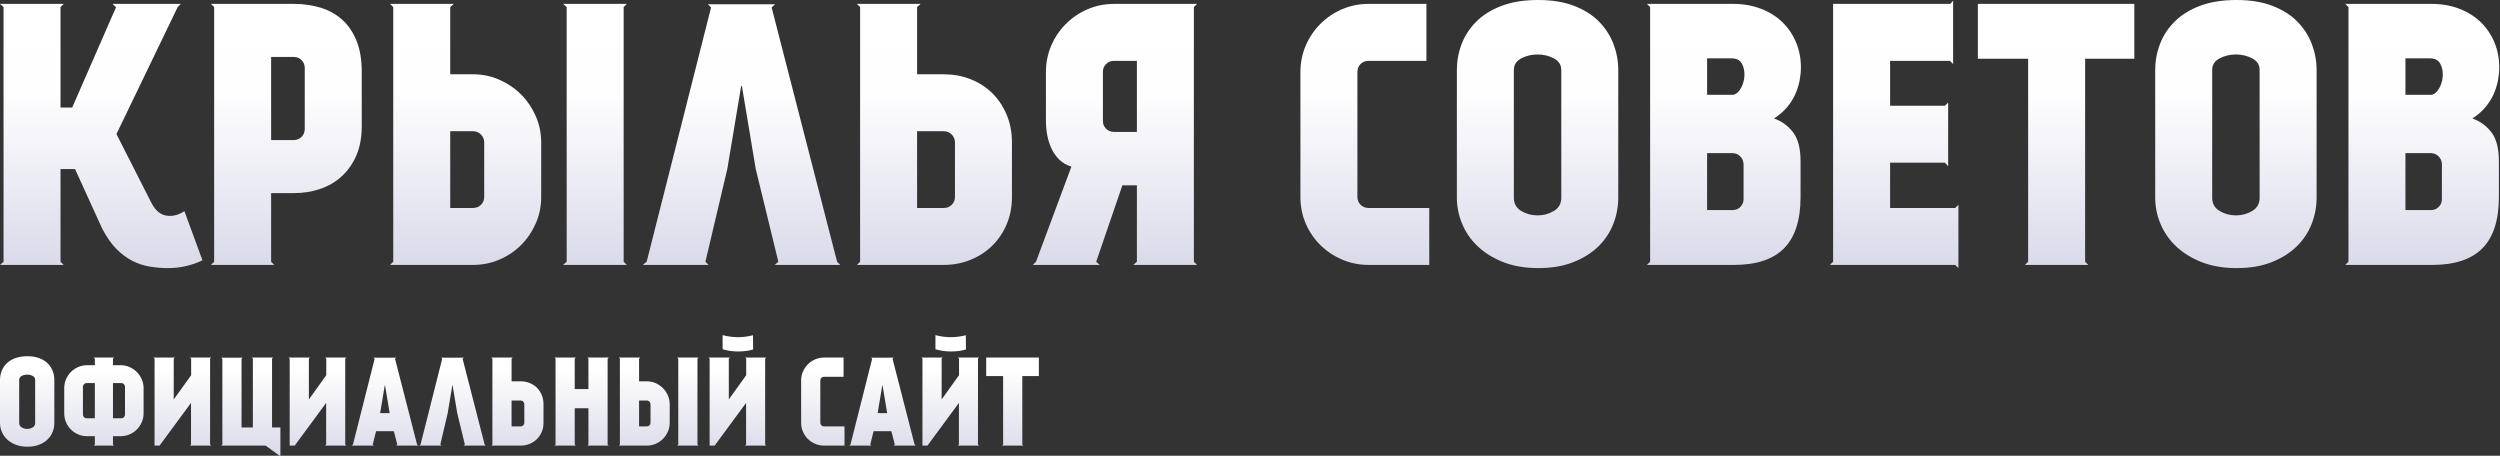
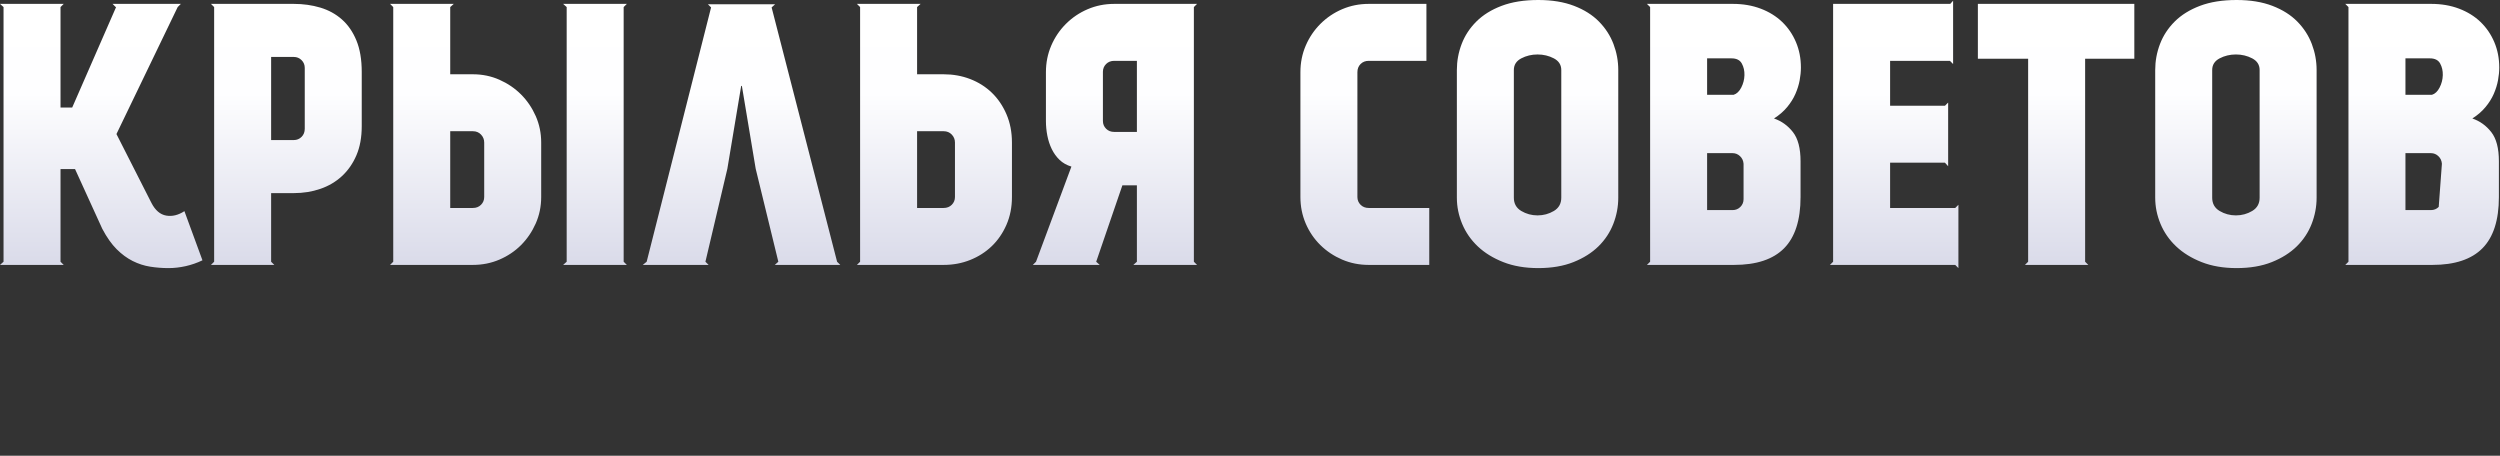
<svg xmlns="http://www.w3.org/2000/svg" width="373px" height="68px" viewBox="0 0 373 68" version="1.1">
  <rect x="0" y="0" width="373" height="68" fill="#333333" stroke="none" />
  <title>ks_textace</title>
  <desc>Created with Sketch.</desc>
  <defs>
    <linearGradient x1="50%" y1="0%" x2="50%" y2="100%" id="linearGradient-1">
      <stop stop-color="#FFFFFF" offset="0%" />
      <stop stop-color="#FEFEFF" offset="34.823%" />
      <stop stop-color="#D9DAE9" offset="100%" />
    </linearGradient>
    <linearGradient x1="50%" y1="28.251%" x2="50%" y2="100%" id="linearGradient-2">
      <stop stop-color="#FFFFFF" offset="0%" />
      <stop stop-color="#D9DAE9" offset="100%" />
    </linearGradient>
  </defs>
  <g id="Page-1" stroke="none" stroke-width="1" fill="none" fill-rule="evenodd">
    <g id="ks_textace">
-       <path d="M30.207,38.839 C29.397,39.226 28.561,39.516 27.699,39.71 C26.836,39.903 25.982,40 25.137,40 C24.222,40 23.315,39.93 22.418,39.789 C21.52,39.648 20.649,39.367 19.804,38.945 C18.959,38.522 18.158,37.933 17.401,37.177 C16.644,36.42 15.931,35.409 15.262,34.142 L11.196,25.224 L9.03,25.224 L9.03,39.05 L9.506,39.525 L0,39.525 L0.528,39.05 L0.528,1.055 L0,0.58 L9.506,0.58 L9.03,1.055 L9.03,16.042 L10.773,16.042 L17.322,1.055 L17.269,1.055 L16.793,0.58 L26.986,0.58 L26.51,1.055 L17.374,20 L22.602,30.29 C23.166,31.381 23.896,32.005 24.794,32.164 C25.692,32.322 26.598,32.102 27.514,31.504 L30.207,38.839 Z M53.971,18.839 C53.971,20.493 53.707,21.935 53.179,23.166 C52.651,24.398 51.929,25.435 51.014,26.28 C50.099,27.124 49.025,27.757 47.793,28.179 C46.56,28.602 45.24,28.813 43.832,28.813 L40.452,28.813 L40.452,39.05 L40.927,39.525 L31.474,39.525 L31.95,39.05 L31.95,1.055 L31.474,0.58 L43.832,0.58 C45.24,0.58 46.56,0.765 47.793,1.135 C49.025,1.504 50.099,2.093 51.014,2.902 C51.929,3.712 52.651,4.758 53.179,6.042 C53.707,7.326 53.971,8.883 53.971,10.712 L53.971,18.839 Z M45.469,10.132 C45.469,9.675 45.311,9.288 44.994,8.971 C44.677,8.654 44.29,8.496 43.832,8.496 L40.452,8.496 L40.452,20.897 L43.832,20.897 C44.29,20.897 44.677,20.739 44.994,20.422 C45.311,20.106 45.469,19.701 45.469,19.208 L45.469,10.132 Z M70.553,11.082 C71.962,11.082 73.282,11.354 74.514,11.9 C75.746,12.445 76.82,13.175 77.736,14.09 C78.651,15.004 79.381,16.077 79.927,17.309 C80.473,18.54 80.746,19.859 80.746,21.266 L80.746,29.393 C80.746,30.8 80.473,32.12 79.927,33.351 C79.381,34.582 78.651,35.655 77.736,36.57 C76.82,37.485 75.746,38.206 74.514,38.734 C73.282,39.261 71.962,39.525 70.553,39.525 L58.196,39.525 L58.671,39.05 L58.671,1.055 L58.196,0.58 L67.702,0.58 L67.174,1.055 L67.174,11.082 L70.553,11.082 Z M72.243,21.266 C72.243,20.809 72.085,20.413 71.768,20.079 C71.451,19.745 71.046,19.578 70.553,19.578 L67.174,19.578 L67.174,31.029 L70.553,31.029 C71.046,31.029 71.451,30.871 71.768,30.554 C72.085,30.237 72.243,29.85 72.243,29.393 L72.243,21.266 Z M93.05,39.05 L93.526,39.525 L84.02,39.525 L84.548,39.05 L84.548,1.055 L84.02,0.58 L93.526,0.58 L93.05,1.055 L93.05,39.05 Z M105.249,39.05 L105.725,39.525 L95.902,39.525 L96.483,39.05 L106.094,1.108 L105.619,0.633 L115.653,0.633 L115.125,1.108 L124.894,39.05 L125.37,39.525 L115.6,39.525 L116.128,39.05 L112.748,25.172 L110.689,12.823 L110.583,12.823 L108.523,25.172 L105.249,39.05 Z M140.79,11.082 C142.198,11.082 143.519,11.319 144.751,11.794 C145.983,12.269 147.057,12.946 147.972,13.826 C148.887,14.705 149.618,15.778 150.164,17.045 C150.709,18.311 150.982,19.719 150.982,21.266 L150.982,29.393 C150.982,30.906 150.709,32.287 150.164,33.536 C149.618,34.785 148.887,35.849 147.972,36.728 C147.057,37.608 145.983,38.294 144.751,38.786 C143.519,39.279 142.198,39.525 140.79,39.525 L127.852,39.525 L128.327,39.05 L128.327,1.055 L127.852,0.58 L137.357,0.58 L136.829,1.055 L136.829,11.082 L140.79,11.082 Z M142.48,21.266 C142.48,20.809 142.322,20.413 142.005,20.079 C141.688,19.745 141.283,19.578 140.79,19.578 L136.829,19.578 L136.829,31.029 L140.79,31.029 C141.283,31.029 141.688,30.871 142.005,30.554 C142.322,30.237 142.48,29.85 142.48,29.393 L142.48,21.266 Z M178.602,39.525 L169.096,39.525 L169.624,39.05 L169.624,27.652 L167.459,27.652 L163.551,39.05 L164.079,39.525 L154.098,39.525 L154.573,39.05 L159.854,24.855 C159.15,24.644 158.56,24.31 158.085,23.852 C157.61,23.395 157.223,22.858 156.923,22.243 C156.624,21.627 156.404,20.959 156.263,20.237 C156.122,19.516 156.052,18.786 156.052,18.047 L156.052,10.765 C156.052,9.358 156.316,8.039 156.844,6.807 C157.372,5.576 158.103,4.494 159.036,3.562 C159.969,2.63 161.051,1.9 162.283,1.372 C163.516,0.844 164.836,0.58 166.244,0.58 L178.602,0.58 L178.126,1.055 L178.126,39.05 L178.602,39.525 Z M166.244,9.077 C165.751,9.077 165.346,9.235 165.03,9.551 C164.713,9.868 164.554,10.255 164.554,10.712 L164.554,18.047 C164.554,18.505 164.713,18.892 165.03,19.208 C165.346,19.525 165.751,19.683 166.244,19.683 L169.624,19.683 L169.624,9.077 L166.244,9.077 Z M202.524,29.393 C202.524,29.85 202.683,30.237 203,30.554 C203.316,30.871 203.721,31.029 204.214,31.029 L213.245,31.029 L213.245,39.525 L204.214,39.525 C202.806,39.525 201.486,39.261 200.253,38.734 C199.021,38.206 197.939,37.485 197.006,36.57 C196.073,35.655 195.342,34.582 194.814,33.351 C194.286,32.12 194.022,30.8 194.022,29.393 L194.022,10.765 C194.022,9.358 194.286,8.039 194.814,6.807 C195.342,5.576 196.073,4.494 197.006,3.562 C197.939,2.63 199.021,1.9 200.253,1.372 C201.486,0.844 202.806,0.58 204.214,0.58 L212.822,0.58 L212.822,9.077 L204.214,9.077 C203.721,9.077 203.316,9.235 203,9.551 C202.683,9.868 202.524,10.273 202.524,10.765 L202.524,29.393 Z M229.51,0 C231.552,0 233.33,0.29 234.844,0.871 C236.358,1.451 237.599,2.234 238.567,3.219 C239.535,4.204 240.257,5.321 240.732,6.57 C241.207,7.819 241.445,9.112 241.445,10.449 L241.445,29.499 C241.445,30.836 241.198,32.137 240.706,33.404 C240.213,34.67 239.473,35.787 238.488,36.755 C237.502,37.722 236.261,38.505 234.764,39.103 C233.268,39.701 231.517,40 229.51,40 C227.538,40 225.796,39.701 224.282,39.103 C222.768,38.505 221.5,37.722 220.48,36.755 C219.459,35.787 218.684,34.67 218.156,33.404 C217.628,32.137 217.364,30.836 217.364,29.499 L217.364,10.449 C217.364,9.112 217.601,7.819 218.077,6.57 C218.552,5.321 219.282,4.204 220.268,3.219 C221.254,2.234 222.513,1.451 224.044,0.871 C225.576,0.29 227.398,0 229.51,0 L229.51,0 Z M232.943,10.449 C232.943,9.675 232.573,9.094 231.834,8.707 C231.094,8.32 230.284,8.127 229.404,8.127 C228.524,8.127 227.714,8.32 226.975,8.707 C226.236,9.094 225.866,9.675 225.866,10.449 L225.866,29.499 C225.866,30.378 226.236,31.038 226.975,31.478 C227.714,31.917 228.524,32.137 229.404,32.137 C230.284,32.137 231.094,31.917 231.834,31.478 C232.573,31.038 232.943,30.378 232.943,29.499 L232.943,10.449 Z M258.555,0.58 C260.069,0.58 261.451,0.818 262.701,1.293 C263.951,1.768 265.015,2.427 265.896,3.272 C266.776,4.116 267.462,5.119 267.955,6.28 C268.448,7.441 268.695,8.707 268.695,10.079 C268.695,10.677 268.633,11.31 268.51,11.979 C268.386,12.647 268.175,13.325 267.876,14.011 C267.577,14.697 267.163,15.356 266.635,15.989 C266.107,16.623 265.456,17.186 264.681,17.678 C265.808,18.065 266.749,18.742 267.506,19.71 C268.263,20.677 268.642,22.128 268.642,24.063 L268.642,29.393 C268.642,32.841 267.823,35.391 266.186,37.045 C264.549,38.698 262.058,39.525 258.714,39.525 L245.722,39.525 L246.198,39.05 L246.198,1.055 L245.722,0.58 L258.555,0.58 Z M254.7,14.142 L258.661,14.142 C259.118,14.002 259.497,13.641 259.796,13.061 C260.095,12.48 260.254,11.865 260.271,11.214 C260.289,10.563 260.157,9.982 259.875,9.472 C259.594,8.962 259.083,8.707 258.344,8.707 L254.7,8.707 L254.7,14.142 Z M258.502,31.346 C258.96,31.346 259.347,31.187 259.664,30.871 C259.981,30.554 260.139,30.167 260.139,29.71 L260.139,24.433 C260.104,23.975 259.928,23.597 259.611,23.298 C259.294,22.999 258.925,22.85 258.502,22.85 L254.7,22.85 L254.7,31.346 L258.502,31.346 Z M273.5,0.58 L290.98,0.58 L291.403,0.106 L291.403,9.551 L290.927,9.077 L282.003,9.077 L282.003,15.778 L290.188,15.778 L290.663,15.303 L290.663,24.802 L290.188,24.274 L282.003,24.274 L282.003,31.029 L291.719,31.029 L292.195,30.554 L292.195,40 L291.719,39.525 L273.025,39.525 L273.5,39.05 L273.5,0.58 Z M295.099,0.58 L318.441,0.58 L318.441,8.76 L311.101,8.76 L311.101,39.05 L311.576,39.525 L302.123,39.525 L302.598,39.05 L302.598,8.76 L295.099,8.76 L295.099,0.58 Z M333.703,0 C335.745,0 337.523,0.29 339.037,0.871 C340.551,1.451 341.792,2.234 342.76,3.219 C343.728,4.204 344.45,5.321 344.925,6.57 C345.4,7.819 345.638,9.112 345.638,10.449 L345.638,29.499 C345.638,30.836 345.391,32.137 344.899,33.404 C344.406,34.67 343.666,35.787 342.681,36.755 C341.695,37.722 340.454,38.505 338.958,39.103 C337.461,39.701 335.71,40 333.703,40 C331.731,40 329.989,39.701 328.475,39.103 C326.961,38.505 325.694,37.722 324.673,36.755 C323.652,35.787 322.877,34.67 322.349,33.404 C321.821,32.137 321.557,30.836 321.557,29.499 L321.557,10.449 C321.557,9.112 321.794,7.819 322.27,6.57 C322.745,5.321 323.476,4.204 324.461,3.219 C325.447,2.234 326.706,1.451 328.237,0.871 C329.769,0.29 331.591,0 333.703,0 L333.703,0 Z M337.136,10.449 C337.136,9.675 336.766,9.094 336.027,8.707 C335.287,8.32 334.478,8.127 333.597,8.127 C332.717,8.127 331.907,8.32 331.168,8.707 C330.429,9.094 330.059,9.675 330.059,10.449 L330.059,29.499 C330.059,30.378 330.429,31.038 331.168,31.478 C331.907,31.917 332.717,32.137 333.597,32.137 C334.478,32.137 335.287,31.917 336.027,31.478 C336.766,31.038 337.136,30.378 337.136,29.499 L337.136,10.449 Z M362.748,0.58 C364.262,0.58 365.644,0.818 366.894,1.293 C368.144,1.768 369.209,2.427 370.089,3.272 C370.969,4.116 371.655,5.119 372.148,6.28 C372.641,7.441 372.888,8.707 372.888,10.079 C372.888,10.677 372.826,11.31 372.703,11.979 C372.58,12.647 372.368,13.325 372.069,14.011 C371.77,14.697 371.356,15.356 370.828,15.989 C370.3,16.623 369.649,17.186 368.874,17.678 C370.001,18.065 370.942,18.742 371.699,19.71 C372.456,20.677 372.835,22.128 372.835,24.063 L372.835,29.393 C372.835,32.841 372.016,35.391 370.379,37.045 C368.742,38.698 366.251,39.525 362.907,39.525 L349.916,39.525 L350.391,39.05 L350.391,1.055 L349.916,0.58 L362.748,0.58 Z M358.893,14.142 L362.854,14.142 C363.312,14.002 363.69,13.641 363.989,13.061 C364.288,12.48 364.447,11.865 364.465,11.214 C364.482,10.563 364.35,9.982 364.068,9.472 C363.787,8.962 363.276,8.707 362.537,8.707 L358.893,8.707 L358.893,14.142 Z M362.695,31.346 C363.153,31.346 363.54,31.187 363.857,30.871 C364.174,30.554 364.332,30.167 364.332,29.71 L364.332,24.433 C364.297,23.975 364.121,23.597 363.804,23.298 C363.488,22.999 363.118,22.85 362.695,22.85 L358.893,22.85 L358.893,31.346 L362.695,31.346 Z" id="КРЫЛЬЯ-СОВЕТОВ" fill="url(#linearGradient-1)" />
-       <path d="M4.089,53.151 C4.777,53.151 5.375,53.249 5.885,53.445 C6.395,53.641 6.812,53.905 7.138,54.237 C7.464,54.57 7.707,54.947 7.867,55.368 C8.027,55.789 8.107,56.226 8.107,56.677 L8.107,63.104 C8.107,63.555 8.024,63.994 7.858,64.421 C7.693,64.849 7.444,65.226 7.112,65.552 C6.78,65.878 6.362,66.142 5.858,66.344 C5.355,66.546 4.765,66.647 4.089,66.647 C3.425,66.647 2.839,66.546 2.329,66.344 C1.819,66.142 1.393,65.878 1.049,65.552 C0.705,65.226 0.444,64.849 0.267,64.421 C0.089,63.994 0,63.555 0,63.104 L0,56.677 C0,56.226 0.08,55.789 0.24,55.368 C0.4,54.947 0.646,54.57 0.978,54.237 C1.31,53.905 1.733,53.641 2.249,53.445 C2.765,53.249 3.378,53.151 4.089,53.151 L4.089,53.151 Z M5.245,56.677 C5.245,56.415 5.12,56.22 4.872,56.089 C4.623,55.958 4.35,55.893 4.054,55.893 C3.757,55.893 3.485,55.958 3.236,56.089 C2.987,56.22 2.862,56.415 2.862,56.677 L2.862,63.104 C2.862,63.401 2.987,63.623 3.236,63.772 C3.485,63.92 3.757,63.994 4.054,63.994 C4.35,63.994 4.623,63.92 4.872,63.772 C5.12,63.623 5.245,63.401 5.245,63.104 L5.245,56.677 Z M21.424,61.662 C21.424,62.137 21.332,62.582 21.148,62.997 C20.965,63.412 20.719,63.774 20.411,64.083 C20.102,64.392 19.741,64.635 19.326,64.813 C18.911,64.991 18.467,65.08 17.993,65.08 L16.855,65.08 L16.855,66.326 L17.015,66.487 L13.975,66.487 L14.152,66.326 L14.152,65.08 L12.997,65.08 C12.523,65.08 12.078,64.991 11.663,64.813 C11.248,64.635 10.887,64.392 10.579,64.083 C10.271,63.774 10.028,63.412 9.85,62.997 C9.672,62.582 9.583,62.137 9.583,61.662 L9.583,57.923 C9.583,57.448 9.672,57.003 9.85,56.588 C10.028,56.172 10.271,55.81 10.579,55.501 C10.887,55.193 11.248,54.947 11.663,54.763 C12.078,54.579 12.523,54.487 12.997,54.487 L14.152,54.487 L14.152,53.507 L13.975,53.347 L17.015,53.347 L16.855,53.507 L16.855,54.487 L17.993,54.487 C18.467,54.487 18.911,54.579 19.326,54.763 C19.741,54.947 20.102,55.193 20.411,55.501 C20.719,55.81 20.965,56.172 21.148,56.588 C21.332,57.003 21.424,57.448 21.424,57.923 L21.424,61.662 Z M14.152,62.409 L14.152,57.157 L12.926,57.157 C12.771,57.157 12.641,57.214 12.534,57.326 C12.428,57.439 12.374,57.573 12.374,57.727 L12.374,61.858 C12.374,62.012 12.428,62.142 12.534,62.249 C12.641,62.356 12.771,62.409 12.926,62.409 L14.152,62.409 Z M18.082,62.409 C18.247,62.409 18.384,62.356 18.49,62.249 C18.597,62.142 18.65,62.012 18.65,61.858 L18.65,57.727 C18.65,57.573 18.597,57.439 18.49,57.326 C18.384,57.214 18.247,57.157 18.082,57.157 L16.855,57.157 L16.855,62.409 L18.082,62.409 Z M28.358,53.347 L31.505,53.347 L31.345,53.507 L31.345,66.326 L31.523,66.487 L28.322,66.487 L28.5,66.326 L28.5,60.113 L23.806,66.487 L23.06,66.487 L23.06,53.507 L22.9,53.347 L26.082,53.347 L25.922,53.507 L25.922,59.596 L28.518,55.982 L28.518,53.507 L28.358,53.347 Z M41.728,68 L39.63,66.487 L32.998,66.487 L33.176,66.326 L33.176,53.525 L32.998,53.365 L36.199,53.365 L36.039,53.525 L36.039,63.78 L37.728,63.78 L37.728,53.507 L37.568,53.347 L40.75,53.347 L40.59,53.507 L40.59,63.78 L41.835,63.78 L41.835,68 L41.728,68 Z M48.52,53.347 L51.667,53.347 L51.507,53.507 L51.507,66.326 L51.684,66.487 L48.484,66.487 L48.662,66.326 L48.662,60.113 L43.968,66.487 L43.221,66.487 L43.221,53.507 L43.061,53.347 L46.244,53.347 L46.084,53.507 L46.084,59.596 L48.68,55.982 L48.68,53.507 L48.52,53.347 Z M58.761,64.332 L56.111,64.332 L55.614,66.326 L55.774,66.487 L52.467,66.487 L52.662,66.326 L55.898,53.525 L55.738,53.365 L59.116,53.365 L58.938,53.525 L62.228,66.326 L62.388,66.487 L59.098,66.487 L59.276,66.326 L58.761,64.332 Z M57.409,57.478 L56.716,61.644 L58.138,61.644 L57.445,57.478 L57.409,57.478 Z M65.695,66.326 L65.855,66.487 L62.548,66.487 L62.743,66.326 L65.979,53.525 L65.819,53.365 L69.197,53.365 L69.019,53.525 L72.308,66.326 L72.468,66.487 L69.179,66.487 L69.357,66.326 L68.219,61.644 L67.526,57.478 L67.49,57.478 L66.797,61.644 L65.695,66.326 Z M77.66,56.89 C78.134,56.89 78.579,56.97 78.993,57.131 C79.408,57.291 79.77,57.519 80.078,57.816 C80.386,58.113 80.632,58.475 80.816,58.902 C81,59.329 81.091,59.804 81.091,60.326 L81.091,63.068 C81.091,63.579 81,64.045 80.816,64.466 C80.632,64.887 80.386,65.246 80.078,65.543 C79.77,65.84 79.408,66.071 78.993,66.237 C78.579,66.404 78.134,66.487 77.66,66.487 L73.304,66.487 L73.464,66.326 L73.464,53.507 L73.304,53.347 L76.504,53.347 L76.327,53.507 L76.327,56.89 L77.66,56.89 Z M78.229,60.326 C78.229,60.172 78.176,60.039 78.069,59.926 C77.962,59.813 77.826,59.757 77.66,59.757 L76.327,59.757 L76.327,63.62 L77.66,63.62 C77.826,63.62 77.962,63.567 78.069,63.46 C78.176,63.353 78.229,63.223 78.229,63.068 L78.229,60.326 Z M90.674,53.507 L90.657,53.507 L90.657,66.326 L90.817,66.487 L87.634,66.487 L87.794,66.326 L87.794,60.914 L85.75,60.914 L85.75,66.326 L85.91,66.487 L82.727,66.487 L82.887,66.326 L82.887,53.49 L82.727,53.347 L85.91,53.347 L85.75,53.507 L85.75,58.047 L87.794,58.047 L87.794,53.49 L87.652,53.347 L90.834,53.347 L90.674,53.507 Z M96.488,56.89 C96.962,56.89 97.407,56.982 97.822,57.166 C98.237,57.35 98.598,57.596 98.906,57.905 C99.214,58.214 99.46,58.576 99.644,58.991 C99.828,59.407 99.92,59.852 99.92,60.326 L99.92,63.068 C99.92,63.543 99.828,63.988 99.644,64.404 C99.46,64.819 99.214,65.181 98.906,65.49 C98.598,65.798 98.237,66.042 97.822,66.22 C97.407,66.398 96.962,66.487 96.488,66.487 L92.328,66.487 L92.488,66.326 L92.488,53.507 L92.328,53.347 L95.528,53.347 L95.35,53.507 L95.35,56.89 L96.488,56.89 Z M97.057,60.326 C97.057,60.172 97.004,60.039 96.897,59.926 C96.791,59.813 96.654,59.757 96.488,59.757 L95.35,59.757 L95.35,63.62 L96.488,63.62 C96.654,63.62 96.791,63.567 96.897,63.46 C97.004,63.353 97.057,63.223 97.057,63.068 L97.057,60.326 Z M104.062,66.326 L104.222,66.487 L101.022,66.487 L101.2,66.326 L101.2,53.507 L101.022,53.347 L104.222,53.347 L104.062,53.507 L104.062,66.326 Z M107.814,50 C109.319,50.404 110.83,50.409 112.347,50.018 L112.365,52.136 C112.045,52.243 111.69,52.32 111.298,52.368 C110.907,52.415 110.507,52.439 110.098,52.439 C109.689,52.439 109.289,52.409 108.898,52.35 C108.507,52.291 108.146,52.208 107.814,52.101 L107.814,50 Z M111.174,53.347 L114.321,53.347 L114.161,53.507 L114.161,66.326 L114.339,66.487 L111.138,66.487 L111.316,66.326 L111.316,60.113 L106.623,66.487 L105.876,66.487 L105.876,53.507 L105.716,53.347 L108.898,53.347 L108.738,53.507 L108.738,59.596 L111.334,55.982 L111.334,53.507 L111.174,53.347 Z M122.393,63.068 C122.393,63.223 122.446,63.353 122.553,63.46 C122.659,63.567 122.796,63.62 122.962,63.62 L126.002,63.62 L126.002,66.487 L122.962,66.487 C122.488,66.487 122.043,66.398 121.628,66.22 C121.213,66.042 120.849,65.798 120.535,65.49 C120.221,65.181 119.975,64.819 119.797,64.404 C119.619,63.988 119.53,63.543 119.53,63.068 L119.53,56.783 C119.53,56.309 119.619,55.864 119.797,55.448 C119.975,55.033 120.221,54.668 120.535,54.353 C120.849,54.039 121.213,53.792 121.628,53.614 C122.043,53.436 122.488,53.347 122.962,53.347 L125.86,53.347 L125.86,56.214 L122.962,56.214 C122.796,56.214 122.659,56.267 122.553,56.374 C122.446,56.481 122.393,56.617 122.393,56.783 L122.393,63.068 Z M132.989,64.332 L130.34,64.332 L129.842,66.326 L130.002,66.487 L126.695,66.487 L126.891,66.326 L130.127,53.525 L129.967,53.365 L133.345,53.365 L133.167,53.525 L136.456,66.326 L136.616,66.487 L133.327,66.487 L133.505,66.326 L132.989,64.332 Z M131.638,57.478 L130.945,61.644 L132.367,61.644 L131.674,57.478 L131.638,57.478 Z M139.568,50 C141.073,50.404 142.584,50.409 144.101,50.018 L144.119,52.136 C143.799,52.243 143.443,52.32 143.052,52.368 C142.661,52.415 142.261,52.439 141.852,52.439 C141.443,52.439 141.043,52.409 140.652,52.35 C140.261,52.291 139.899,52.208 139.568,52.101 L139.568,50 Z M142.928,53.347 L146.075,53.347 L145.915,53.507 L145.915,66.326 L146.093,66.487 L142.892,66.487 L143.07,66.326 L143.07,60.113 L138.376,66.487 L137.63,66.487 L137.63,53.507 L137.47,53.347 L140.652,53.347 L140.492,53.507 L140.492,59.596 L143.088,55.982 L143.088,53.507 L142.928,53.347 Z M147.142,53.347 L155,53.347 L155,56.107 L152.529,56.107 L152.529,66.326 L152.689,66.487 L149.506,66.487 L149.666,66.326 L149.666,56.107 L147.142,56.107 L147.142,53.347 Z" id="официальный-сайт" fill="url(#linearGradient-2)" />
+       <path d="M30.207,38.839 C29.397,39.226 28.561,39.516 27.699,39.71 C26.836,39.903 25.982,40 25.137,40 C24.222,40 23.315,39.93 22.418,39.789 C21.52,39.648 20.649,39.367 19.804,38.945 C18.959,38.522 18.158,37.933 17.401,37.177 C16.644,36.42 15.931,35.409 15.262,34.142 L11.196,25.224 L9.03,25.224 L9.03,39.05 L9.506,39.525 L0,39.525 L0.528,39.05 L0.528,1.055 L0,0.58 L9.506,0.58 L9.03,1.055 L9.03,16.042 L10.773,16.042 L17.322,1.055 L17.269,1.055 L16.793,0.58 L26.986,0.58 L26.51,1.055 L17.374,20 L22.602,30.29 C23.166,31.381 23.896,32.005 24.794,32.164 C25.692,32.322 26.598,32.102 27.514,31.504 L30.207,38.839 Z M53.971,18.839 C53.971,20.493 53.707,21.935 53.179,23.166 C52.651,24.398 51.929,25.435 51.014,26.28 C50.099,27.124 49.025,27.757 47.793,28.179 C46.56,28.602 45.24,28.813 43.832,28.813 L40.452,28.813 L40.452,39.05 L40.927,39.525 L31.474,39.525 L31.95,39.05 L31.95,1.055 L31.474,0.58 L43.832,0.58 C45.24,0.58 46.56,0.765 47.793,1.135 C49.025,1.504 50.099,2.093 51.014,2.902 C51.929,3.712 52.651,4.758 53.179,6.042 C53.707,7.326 53.971,8.883 53.971,10.712 L53.971,18.839 Z M45.469,10.132 C45.469,9.675 45.311,9.288 44.994,8.971 C44.677,8.654 44.29,8.496 43.832,8.496 L40.452,8.496 L40.452,20.897 L43.832,20.897 C44.29,20.897 44.677,20.739 44.994,20.422 C45.311,20.106 45.469,19.701 45.469,19.208 L45.469,10.132 Z M70.553,11.082 C71.962,11.082 73.282,11.354 74.514,11.9 C75.746,12.445 76.82,13.175 77.736,14.09 C78.651,15.004 79.381,16.077 79.927,17.309 C80.473,18.54 80.746,19.859 80.746,21.266 L80.746,29.393 C80.746,30.8 80.473,32.12 79.927,33.351 C79.381,34.582 78.651,35.655 77.736,36.57 C76.82,37.485 75.746,38.206 74.514,38.734 C73.282,39.261 71.962,39.525 70.553,39.525 L58.196,39.525 L58.671,39.05 L58.671,1.055 L58.196,0.58 L67.702,0.58 L67.174,1.055 L67.174,11.082 L70.553,11.082 Z M72.243,21.266 C72.243,20.809 72.085,20.413 71.768,20.079 C71.451,19.745 71.046,19.578 70.553,19.578 L67.174,19.578 L67.174,31.029 L70.553,31.029 C71.046,31.029 71.451,30.871 71.768,30.554 C72.085,30.237 72.243,29.85 72.243,29.393 L72.243,21.266 Z M93.05,39.05 L93.526,39.525 L84.02,39.525 L84.548,39.05 L84.548,1.055 L84.02,0.58 L93.526,0.58 L93.05,1.055 L93.05,39.05 Z M105.249,39.05 L105.725,39.525 L95.902,39.525 L96.483,39.05 L106.094,1.108 L105.619,0.633 L115.653,0.633 L115.125,1.108 L124.894,39.05 L125.37,39.525 L115.6,39.525 L116.128,39.05 L112.748,25.172 L110.689,12.823 L110.583,12.823 L108.523,25.172 L105.249,39.05 Z M140.79,11.082 C142.198,11.082 143.519,11.319 144.751,11.794 C145.983,12.269 147.057,12.946 147.972,13.826 C148.887,14.705 149.618,15.778 150.164,17.045 C150.709,18.311 150.982,19.719 150.982,21.266 L150.982,29.393 C150.982,30.906 150.709,32.287 150.164,33.536 C149.618,34.785 148.887,35.849 147.972,36.728 C147.057,37.608 145.983,38.294 144.751,38.786 C143.519,39.279 142.198,39.525 140.79,39.525 L127.852,39.525 L128.327,39.05 L128.327,1.055 L127.852,0.58 L137.357,0.58 L136.829,1.055 L136.829,11.082 L140.79,11.082 Z M142.48,21.266 C142.48,20.809 142.322,20.413 142.005,20.079 C141.688,19.745 141.283,19.578 140.79,19.578 L136.829,19.578 L136.829,31.029 L140.79,31.029 C141.283,31.029 141.688,30.871 142.005,30.554 C142.322,30.237 142.48,29.85 142.48,29.393 L142.48,21.266 Z M178.602,39.525 L169.096,39.525 L169.624,39.05 L169.624,27.652 L167.459,27.652 L163.551,39.05 L164.079,39.525 L154.098,39.525 L154.573,39.05 L159.854,24.855 C159.15,24.644 158.56,24.31 158.085,23.852 C157.61,23.395 157.223,22.858 156.923,22.243 C156.624,21.627 156.404,20.959 156.263,20.237 C156.122,19.516 156.052,18.786 156.052,18.047 L156.052,10.765 C156.052,9.358 156.316,8.039 156.844,6.807 C157.372,5.576 158.103,4.494 159.036,3.562 C159.969,2.63 161.051,1.9 162.283,1.372 C163.516,0.844 164.836,0.58 166.244,0.58 L178.602,0.58 L178.126,1.055 L178.126,39.05 L178.602,39.525 Z M166.244,9.077 C165.751,9.077 165.346,9.235 165.03,9.551 C164.713,9.868 164.554,10.255 164.554,10.712 L164.554,18.047 C164.554,18.505 164.713,18.892 165.03,19.208 C165.346,19.525 165.751,19.683 166.244,19.683 L169.624,19.683 L169.624,9.077 L166.244,9.077 Z M202.524,29.393 C202.524,29.85 202.683,30.237 203,30.554 C203.316,30.871 203.721,31.029 204.214,31.029 L213.245,31.029 L213.245,39.525 L204.214,39.525 C202.806,39.525 201.486,39.261 200.253,38.734 C199.021,38.206 197.939,37.485 197.006,36.57 C196.073,35.655 195.342,34.582 194.814,33.351 C194.286,32.12 194.022,30.8 194.022,29.393 L194.022,10.765 C194.022,9.358 194.286,8.039 194.814,6.807 C195.342,5.576 196.073,4.494 197.006,3.562 C197.939,2.63 199.021,1.9 200.253,1.372 C201.486,0.844 202.806,0.58 204.214,0.58 L212.822,0.58 L212.822,9.077 L204.214,9.077 C203.721,9.077 203.316,9.235 203,9.551 C202.683,9.868 202.524,10.273 202.524,10.765 L202.524,29.393 Z M229.51,0 C231.552,0 233.33,0.29 234.844,0.871 C236.358,1.451 237.599,2.234 238.567,3.219 C239.535,4.204 240.257,5.321 240.732,6.57 C241.207,7.819 241.445,9.112 241.445,10.449 L241.445,29.499 C241.445,30.836 241.198,32.137 240.706,33.404 C240.213,34.67 239.473,35.787 238.488,36.755 C237.502,37.722 236.261,38.505 234.764,39.103 C233.268,39.701 231.517,40 229.51,40 C227.538,40 225.796,39.701 224.282,39.103 C222.768,38.505 221.5,37.722 220.48,36.755 C219.459,35.787 218.684,34.67 218.156,33.404 C217.628,32.137 217.364,30.836 217.364,29.499 L217.364,10.449 C217.364,9.112 217.601,7.819 218.077,6.57 C218.552,5.321 219.282,4.204 220.268,3.219 C221.254,2.234 222.513,1.451 224.044,0.871 C225.576,0.29 227.398,0 229.51,0 L229.51,0 Z M232.943,10.449 C232.943,9.675 232.573,9.094 231.834,8.707 C231.094,8.32 230.284,8.127 229.404,8.127 C228.524,8.127 227.714,8.32 226.975,8.707 C226.236,9.094 225.866,9.675 225.866,10.449 L225.866,29.499 C225.866,30.378 226.236,31.038 226.975,31.478 C227.714,31.917 228.524,32.137 229.404,32.137 C230.284,32.137 231.094,31.917 231.834,31.478 C232.573,31.038 232.943,30.378 232.943,29.499 L232.943,10.449 Z M258.555,0.58 C260.069,0.58 261.451,0.818 262.701,1.293 C263.951,1.768 265.015,2.427 265.896,3.272 C266.776,4.116 267.462,5.119 267.955,6.28 C268.448,7.441 268.695,8.707 268.695,10.079 C268.695,10.677 268.633,11.31 268.51,11.979 C268.386,12.647 268.175,13.325 267.876,14.011 C267.577,14.697 267.163,15.356 266.635,15.989 C266.107,16.623 265.456,17.186 264.681,17.678 C265.808,18.065 266.749,18.742 267.506,19.71 C268.263,20.677 268.642,22.128 268.642,24.063 L268.642,29.393 C268.642,32.841 267.823,35.391 266.186,37.045 C264.549,38.698 262.058,39.525 258.714,39.525 L245.722,39.525 L246.198,39.05 L246.198,1.055 L245.722,0.58 L258.555,0.58 Z M254.7,14.142 L258.661,14.142 C259.118,14.002 259.497,13.641 259.796,13.061 C260.095,12.48 260.254,11.865 260.271,11.214 C260.289,10.563 260.157,9.982 259.875,9.472 C259.594,8.962 259.083,8.707 258.344,8.707 L254.7,8.707 L254.7,14.142 Z M258.502,31.346 C258.96,31.346 259.347,31.187 259.664,30.871 C259.981,30.554 260.139,30.167 260.139,29.71 L260.139,24.433 C260.104,23.975 259.928,23.597 259.611,23.298 C259.294,22.999 258.925,22.85 258.502,22.85 L254.7,22.85 L254.7,31.346 L258.502,31.346 Z M273.5,0.58 L290.98,0.58 L291.403,0.106 L291.403,9.551 L290.927,9.077 L282.003,9.077 L282.003,15.778 L290.188,15.778 L290.663,15.303 L290.663,24.802 L290.188,24.274 L282.003,24.274 L282.003,31.029 L291.719,31.029 L292.195,30.554 L292.195,40 L291.719,39.525 L273.025,39.525 L273.5,39.05 L273.5,0.58 Z M295.099,0.58 L318.441,0.58 L318.441,8.76 L311.101,8.76 L311.101,39.05 L311.576,39.525 L302.123,39.525 L302.598,39.05 L302.598,8.76 L295.099,8.76 L295.099,0.58 Z M333.703,0 C335.745,0 337.523,0.29 339.037,0.871 C340.551,1.451 341.792,2.234 342.76,3.219 C343.728,4.204 344.45,5.321 344.925,6.57 C345.4,7.819 345.638,9.112 345.638,10.449 L345.638,29.499 C345.638,30.836 345.391,32.137 344.899,33.404 C344.406,34.67 343.666,35.787 342.681,36.755 C341.695,37.722 340.454,38.505 338.958,39.103 C337.461,39.701 335.71,40 333.703,40 C331.731,40 329.989,39.701 328.475,39.103 C326.961,38.505 325.694,37.722 324.673,36.755 C323.652,35.787 322.877,34.67 322.349,33.404 C321.821,32.137 321.557,30.836 321.557,29.499 L321.557,10.449 C321.557,9.112 321.794,7.819 322.27,6.57 C322.745,5.321 323.476,4.204 324.461,3.219 C325.447,2.234 326.706,1.451 328.237,0.871 C329.769,0.29 331.591,0 333.703,0 L333.703,0 Z M337.136,10.449 C337.136,9.675 336.766,9.094 336.027,8.707 C335.287,8.32 334.478,8.127 333.597,8.127 C332.717,8.127 331.907,8.32 331.168,8.707 C330.429,9.094 330.059,9.675 330.059,10.449 L330.059,29.499 C330.059,30.378 330.429,31.038 331.168,31.478 C331.907,31.917 332.717,32.137 333.597,32.137 C334.478,32.137 335.287,31.917 336.027,31.478 C336.766,31.038 337.136,30.378 337.136,29.499 L337.136,10.449 Z M362.748,0.58 C364.262,0.58 365.644,0.818 366.894,1.293 C368.144,1.768 369.209,2.427 370.089,3.272 C370.969,4.116 371.655,5.119 372.148,6.28 C372.641,7.441 372.888,8.707 372.888,10.079 C372.888,10.677 372.826,11.31 372.703,11.979 C372.58,12.647 372.368,13.325 372.069,14.011 C371.77,14.697 371.356,15.356 370.828,15.989 C370.3,16.623 369.649,17.186 368.874,17.678 C370.001,18.065 370.942,18.742 371.699,19.71 C372.456,20.677 372.835,22.128 372.835,24.063 L372.835,29.393 C372.835,32.841 372.016,35.391 370.379,37.045 C368.742,38.698 366.251,39.525 362.907,39.525 L349.916,39.525 L350.391,39.05 L350.391,1.055 L349.916,0.58 L362.748,0.58 Z M358.893,14.142 L362.854,14.142 C363.312,14.002 363.69,13.641 363.989,13.061 C364.288,12.48 364.447,11.865 364.465,11.214 C364.482,10.563 364.35,9.982 364.068,9.472 C363.787,8.962 363.276,8.707 362.537,8.707 L358.893,8.707 L358.893,14.142 Z M362.695,31.346 C363.153,31.346 363.54,31.187 363.857,30.871 L364.332,24.433 C364.297,23.975 364.121,23.597 363.804,23.298 C363.488,22.999 363.118,22.85 362.695,22.85 L358.893,22.85 L358.893,31.346 L362.695,31.346 Z" id="КРЫЛЬЯ-СОВЕТОВ" fill="url(#linearGradient-1)" />
    </g>
  </g>
</svg>